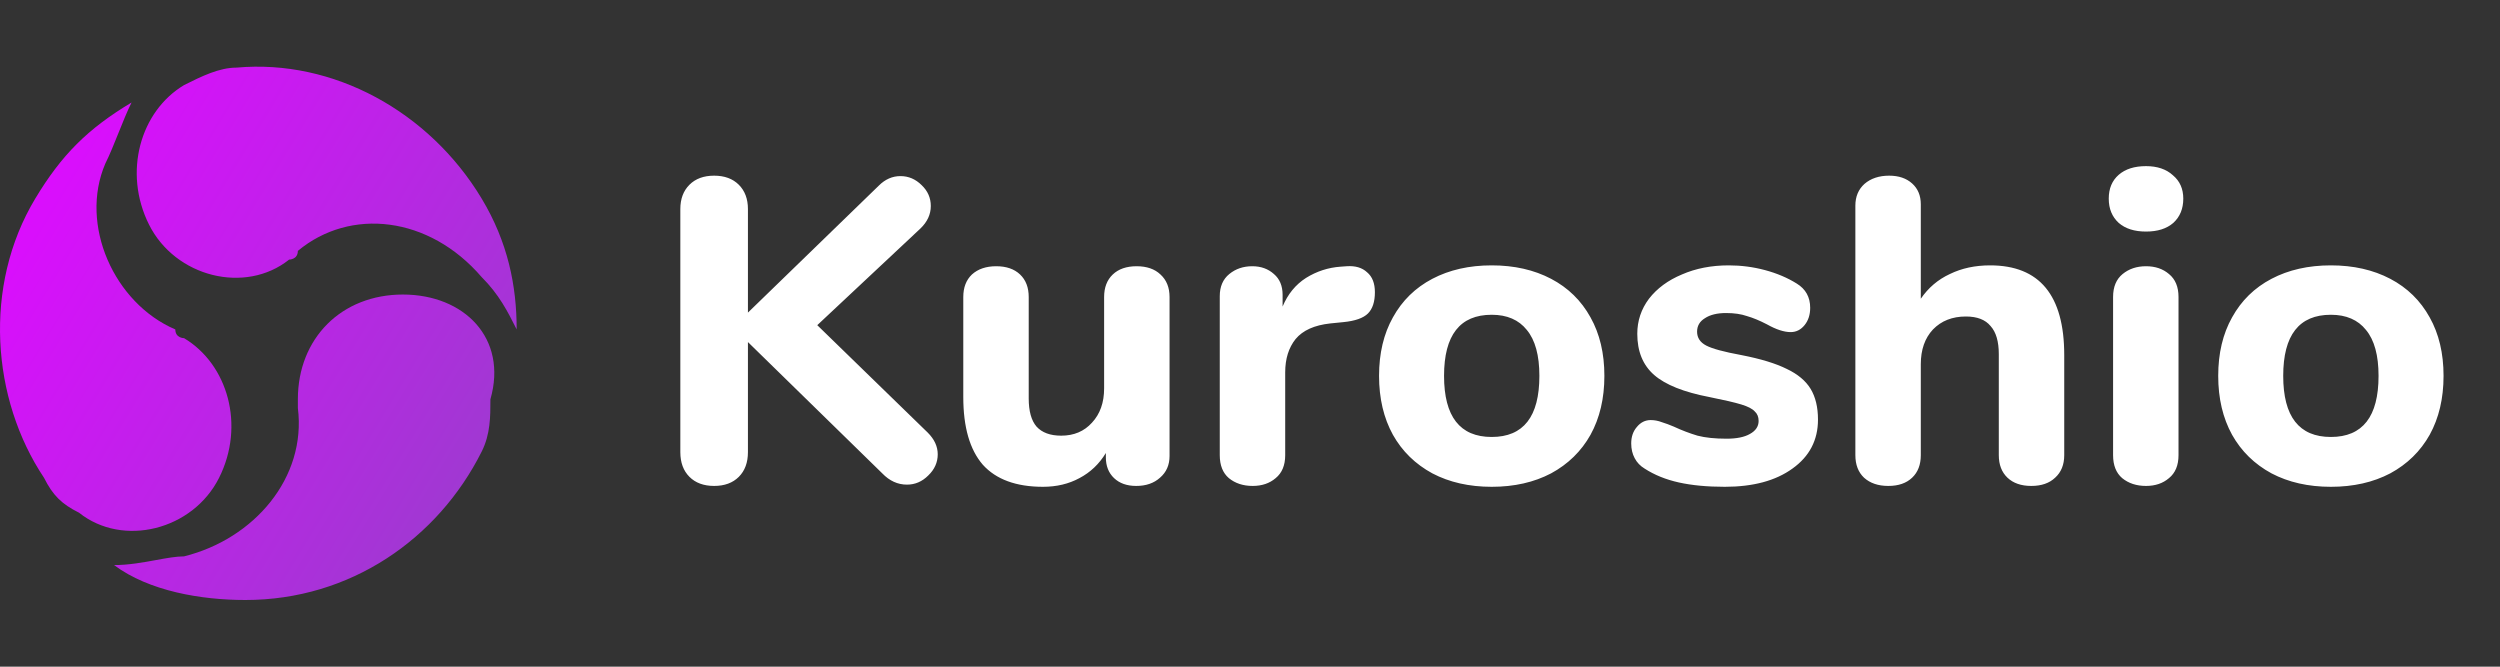
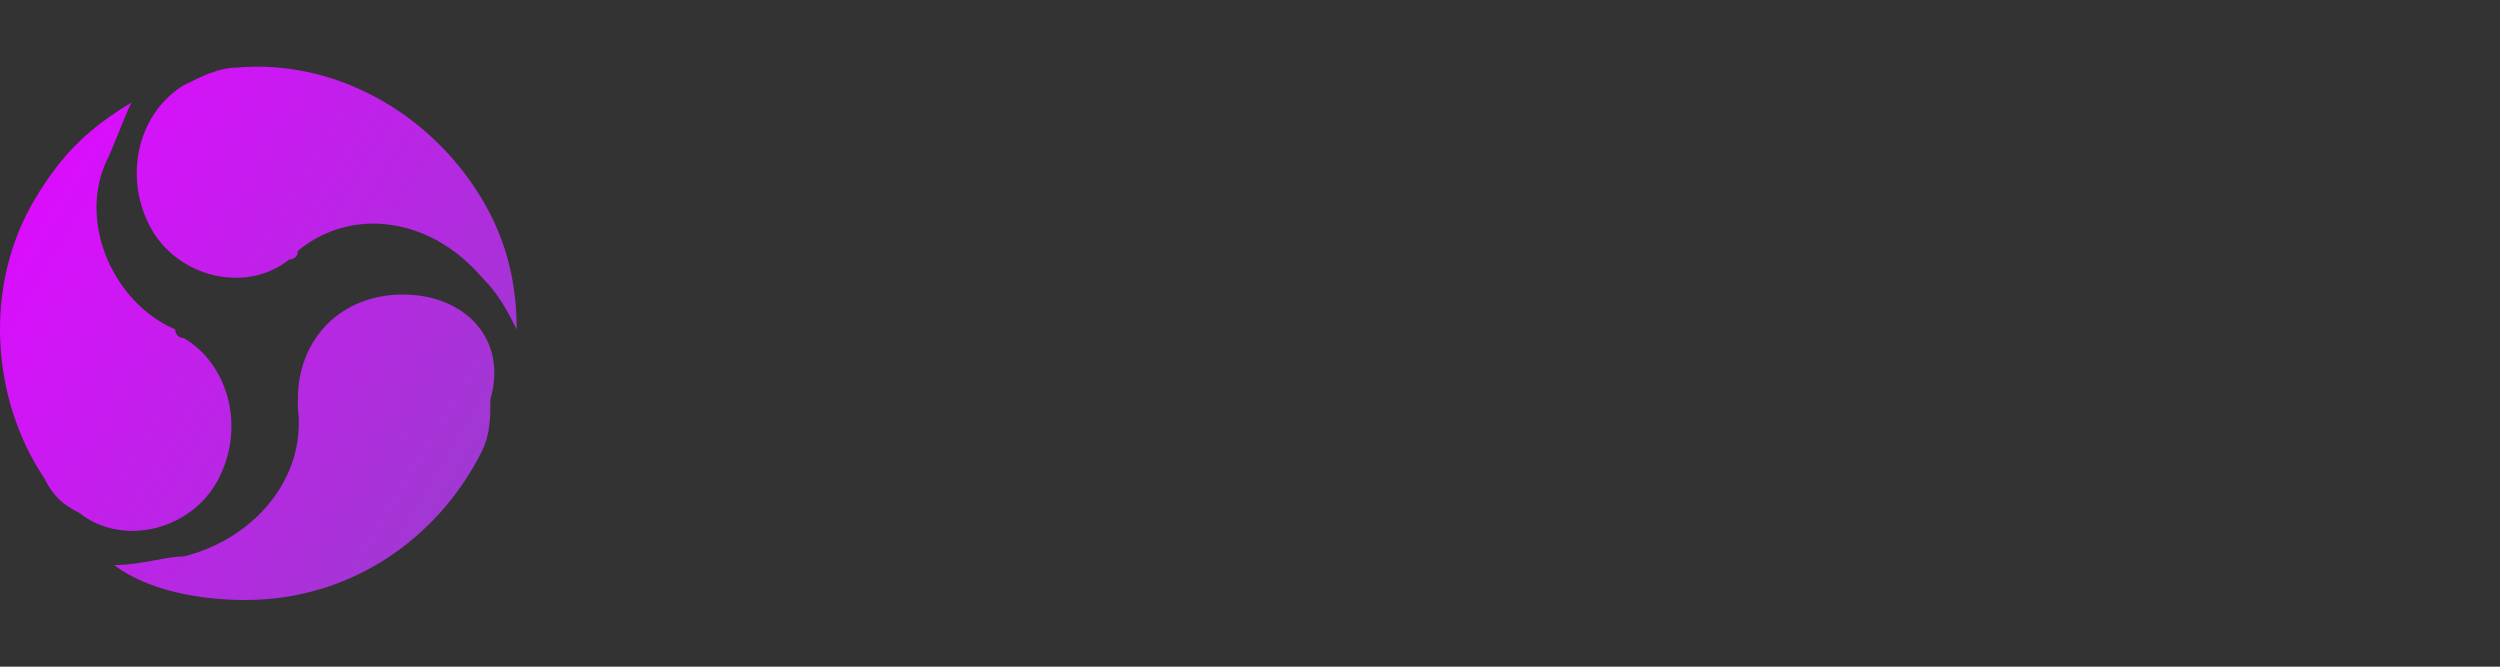
<svg xmlns="http://www.w3.org/2000/svg" width="150" height="40" viewBox="0 0 150 40" fill="none">
  <rect x="0" y="0" width="150" height="40" fill="#333333" stroke="none" />
-   <path d="M55.666 25.958C56.065 26.357 56.264 26.79 56.264 27.258C56.264 27.743 56.073 28.168 55.692 28.532C55.328 28.896 54.903 29.078 54.418 29.078C53.863 29.078 53.369 28.853 52.936 28.402L44.876 20.524V27.128C44.876 27.752 44.694 28.246 44.33 28.61C43.966 28.974 43.472 29.156 42.848 29.156C42.224 29.156 41.73 28.974 41.366 28.61C41.002 28.246 40.82 27.752 40.82 27.128V12.542C40.82 11.935 41.002 11.45 41.366 11.086C41.73 10.722 42.224 10.54 42.848 10.54C43.472 10.54 43.966 10.722 44.33 11.086C44.694 11.45 44.876 11.935 44.876 12.542V18.756L52.728 11.138C53.109 10.757 53.543 10.566 54.028 10.566C54.513 10.566 54.938 10.748 55.302 11.112C55.666 11.459 55.848 11.875 55.848 12.36C55.848 12.863 55.64 13.313 55.224 13.712L49.036 19.51L55.666 25.958ZM68.197 15.974C68.804 15.974 69.281 16.139 69.627 16.468C69.991 16.797 70.173 17.248 70.173 17.82V27.362C70.173 27.899 69.983 28.333 69.601 28.662C69.237 28.991 68.76 29.156 68.171 29.156C67.617 29.156 67.174 29 66.845 28.688C66.516 28.376 66.351 27.96 66.351 27.44V27.18C65.953 27.839 65.424 28.341 64.765 28.688C64.124 29.035 63.396 29.208 62.581 29.208C60.969 29.208 59.764 28.766 58.967 27.882C58.187 26.981 57.797 25.629 57.797 23.826V17.82C57.797 17.248 57.971 16.797 58.317 16.468C58.681 16.139 59.166 15.974 59.773 15.974C60.38 15.974 60.856 16.139 61.203 16.468C61.55 16.797 61.723 17.248 61.723 17.82V23.904C61.723 24.667 61.879 25.23 62.191 25.594C62.52 25.958 63.014 26.14 63.673 26.14C64.436 26.14 65.051 25.88 65.519 25.36C66.004 24.84 66.247 24.155 66.247 23.306V17.82C66.247 17.248 66.421 16.797 66.767 16.468C67.114 16.139 67.591 15.974 68.197 15.974ZM80.804 15.974C81.324 15.939 81.731 16.061 82.026 16.338C82.338 16.598 82.494 16.997 82.494 17.534C82.494 18.106 82.355 18.531 82.078 18.808C81.8 19.085 81.306 19.259 80.596 19.328L79.816 19.406C78.862 19.51 78.169 19.822 77.736 20.342C77.32 20.862 77.112 21.529 77.112 22.344V27.31C77.112 27.917 76.921 28.376 76.54 28.688C76.176 29 75.716 29.156 75.162 29.156C74.59 29.156 74.113 29 73.732 28.688C73.368 28.376 73.186 27.917 73.186 27.31V17.768C73.186 17.196 73.376 16.754 73.758 16.442C74.139 16.13 74.598 15.974 75.136 15.974C75.656 15.974 76.089 16.13 76.436 16.442C76.782 16.737 76.956 17.153 76.956 17.69V18.392C77.268 17.647 77.736 17.075 78.36 16.676C79.001 16.277 79.694 16.052 80.44 16L80.804 15.974ZM89.503 29.208C88.151 29.208 86.964 28.939 85.941 28.402C84.919 27.847 84.13 27.076 83.575 26.088C83.021 25.083 82.743 23.904 82.743 22.552C82.743 21.2 83.021 20.03 83.575 19.042C84.13 18.037 84.919 17.265 85.941 16.728C86.964 16.191 88.151 15.922 89.503 15.922C90.855 15.922 92.043 16.191 93.065 16.728C94.088 17.265 94.877 18.037 95.431 19.042C95.986 20.03 96.263 21.2 96.263 22.552C96.263 23.904 95.986 25.083 95.431 26.088C94.877 27.076 94.088 27.847 93.065 28.402C92.043 28.939 90.855 29.208 89.503 29.208ZM89.503 26.218C91.41 26.218 92.363 24.996 92.363 22.552C92.363 21.321 92.112 20.403 91.609 19.796C91.124 19.189 90.422 18.886 89.503 18.886C87.597 18.886 86.643 20.108 86.643 22.552C86.643 24.996 87.597 26.218 89.503 26.218ZM103.489 29.208C102.431 29.208 101.513 29.121 100.733 28.948C99.953 28.775 99.268 28.497 98.678 28.116C98.418 27.96 98.219 27.752 98.081 27.492C97.942 27.232 97.873 26.937 97.873 26.608C97.873 26.209 97.985 25.88 98.21 25.62C98.436 25.343 98.713 25.204 99.043 25.204C99.268 25.204 99.493 25.247 99.719 25.334C99.944 25.403 100.178 25.49 100.421 25.594C100.906 25.819 101.383 26.001 101.851 26.14C102.319 26.261 102.899 26.322 103.593 26.322C104.199 26.322 104.667 26.227 104.997 26.036C105.343 25.845 105.517 25.585 105.517 25.256C105.517 25.013 105.439 24.823 105.283 24.684C105.144 24.528 104.875 24.389 104.477 24.268C104.078 24.147 103.445 23.999 102.579 23.826C101.036 23.531 99.927 23.089 99.251 22.5C98.575 21.911 98.237 21.087 98.237 20.03C98.237 19.25 98.471 18.548 98.939 17.924C99.424 17.3 100.083 16.815 100.915 16.468C101.747 16.104 102.683 15.922 103.723 15.922C104.468 15.922 105.196 16.017 105.907 16.208C106.617 16.399 107.25 16.667 107.805 17.014C108.342 17.343 108.611 17.829 108.611 18.47C108.611 18.886 108.498 19.233 108.273 19.51C108.047 19.787 107.77 19.926 107.441 19.926C107.042 19.926 106.565 19.77 106.011 19.458C105.577 19.233 105.179 19.068 104.815 18.964C104.468 18.843 104.052 18.782 103.567 18.782C103.029 18.782 102.605 18.886 102.293 19.094C101.981 19.285 101.825 19.553 101.825 19.9C101.825 20.264 102.007 20.541 102.371 20.732C102.735 20.923 103.437 21.113 104.477 21.304C105.638 21.529 106.548 21.807 107.207 22.136C107.865 22.448 108.342 22.847 108.637 23.332C108.931 23.817 109.079 24.433 109.079 25.178C109.079 26.409 108.567 27.388 107.545 28.116C106.539 28.844 105.187 29.208 103.489 29.208ZM119.408 15.922C122.372 15.922 123.854 17.716 123.854 21.304V27.31C123.854 27.882 123.672 28.333 123.308 28.662C122.962 28.991 122.485 29.156 121.878 29.156C121.272 29.156 120.795 28.991 120.448 28.662C120.102 28.333 119.928 27.882 119.928 27.31V21.252C119.928 20.489 119.764 19.926 119.434 19.562C119.122 19.181 118.628 18.99 117.952 18.99C117.138 18.99 116.479 19.25 115.976 19.77C115.491 20.29 115.248 20.983 115.248 21.85V27.31C115.248 27.882 115.075 28.333 114.728 28.662C114.382 28.991 113.905 29.156 113.298 29.156C112.692 29.156 112.206 28.991 111.842 28.662C111.496 28.333 111.322 27.882 111.322 27.31V12.334C111.322 11.797 111.504 11.363 111.868 11.034C112.25 10.705 112.744 10.54 113.35 10.54C113.922 10.54 114.382 10.696 114.728 11.008C115.075 11.32 115.248 11.736 115.248 12.256V17.924C115.699 17.265 116.28 16.771 116.99 16.442C117.701 16.095 118.507 15.922 119.408 15.922ZM128.761 29.156C128.189 29.156 127.713 29 127.331 28.688C126.967 28.376 126.785 27.917 126.785 27.31V17.82C126.785 17.213 126.976 16.754 127.357 16.442C127.739 16.13 128.207 15.974 128.761 15.974C129.316 15.974 129.775 16.13 130.139 16.442C130.521 16.754 130.711 17.213 130.711 17.82V27.31C130.711 27.917 130.521 28.376 130.139 28.688C129.775 29 129.316 29.156 128.761 29.156ZM128.761 13.894C128.068 13.894 127.522 13.721 127.123 13.374C126.725 13.01 126.525 12.525 126.525 11.918C126.525 11.311 126.725 10.835 127.123 10.488C127.522 10.141 128.068 9.968 128.761 9.968C129.437 9.968 129.975 10.15 130.373 10.514C130.789 10.861 130.997 11.329 130.997 11.918C130.997 12.525 130.798 13.01 130.399 13.374C130.001 13.721 129.455 13.894 128.761 13.894ZM139.853 29.208C138.501 29.208 137.314 28.939 136.291 28.402C135.268 27.847 134.48 27.076 133.925 26.088C133.37 25.083 133.093 23.904 133.093 22.552C133.093 21.2 133.37 20.03 133.925 19.042C134.48 18.037 135.268 17.265 136.291 16.728C137.314 16.191 138.501 15.922 139.853 15.922C141.205 15.922 142.392 16.191 143.415 16.728C144.438 17.265 145.226 18.037 145.781 19.042C146.336 20.03 146.613 21.2 146.613 22.552C146.613 23.904 146.336 25.083 145.781 26.088C145.226 27.076 144.438 27.847 143.415 28.402C142.392 28.939 141.205 29.208 139.853 29.208ZM139.853 26.218C141.76 26.218 142.713 24.996 142.713 22.552C142.713 21.321 142.462 20.403 141.959 19.796C141.474 19.189 140.772 18.886 139.853 18.886C137.946 18.886 136.993 20.108 136.993 22.552C136.993 24.996 137.946 26.218 139.853 26.218Z" fill="white" />
  <path fill-rule="evenodd" clip-rule="evenodd" d="M8.944 13.482C10.52 16.625 14.721 17.672 17.346 15.577C17.346 15.577 17.871 15.577 17.871 15.053C21.022 12.435 25.748 12.959 28.899 16.625C29.95 17.672 30.475 18.719 31 19.766H31C31 17.148 30.475 14.53 28.899 11.912C25.748 6.675 19.972 3.533 14.195 4.057C13.145 4.057 12.095 4.58 11.045 5.104L11.045 5.104C8.419 6.675 7.369 10.341 8.944 13.482ZM24.173 17.672C20.497 17.672 17.872 20.29 17.872 23.956V24.48C18.397 28.669 15.246 32.334 11.045 33.382C10.573 33.382 9.995 33.487 9.358 33.604C8.578 33.747 7.711 33.905 6.844 33.905C8.944 35.476 12.095 36 14.721 36C21.023 36 26.274 32.334 28.9 27.098C29.425 26.05 29.425 25.003 29.425 23.956C30.475 20.29 27.849 17.672 24.173 17.672ZM11.044 20.29C13.67 21.861 14.72 25.527 13.145 28.669C11.569 31.811 7.368 32.858 4.743 30.763C3.692 30.24 3.167 29.716 2.642 28.669C-0.509 23.956 -1.034 17.148 2.117 11.912C3.692 9.293 5.268 7.722 7.893 6.151C7.631 6.675 7.368 7.33 7.106 7.984C6.843 8.639 6.581 9.293 6.318 9.817C4.743 13.482 6.843 18.195 10.519 19.766C10.519 20.29 11.044 20.29 11.044 20.29Z" fill="url(#paint0_linear)" />
  <defs>
    <linearGradient id="paint0_linear" x1="-1.68383e-06" y1="13" x2="38" y2="36" gradientUnits="userSpaceOnUse">
      <stop stop-color="#DD0CFF" />
      <stop offset="1" stop-color="#8949C1" />
    </linearGradient>
  </defs>
</svg>